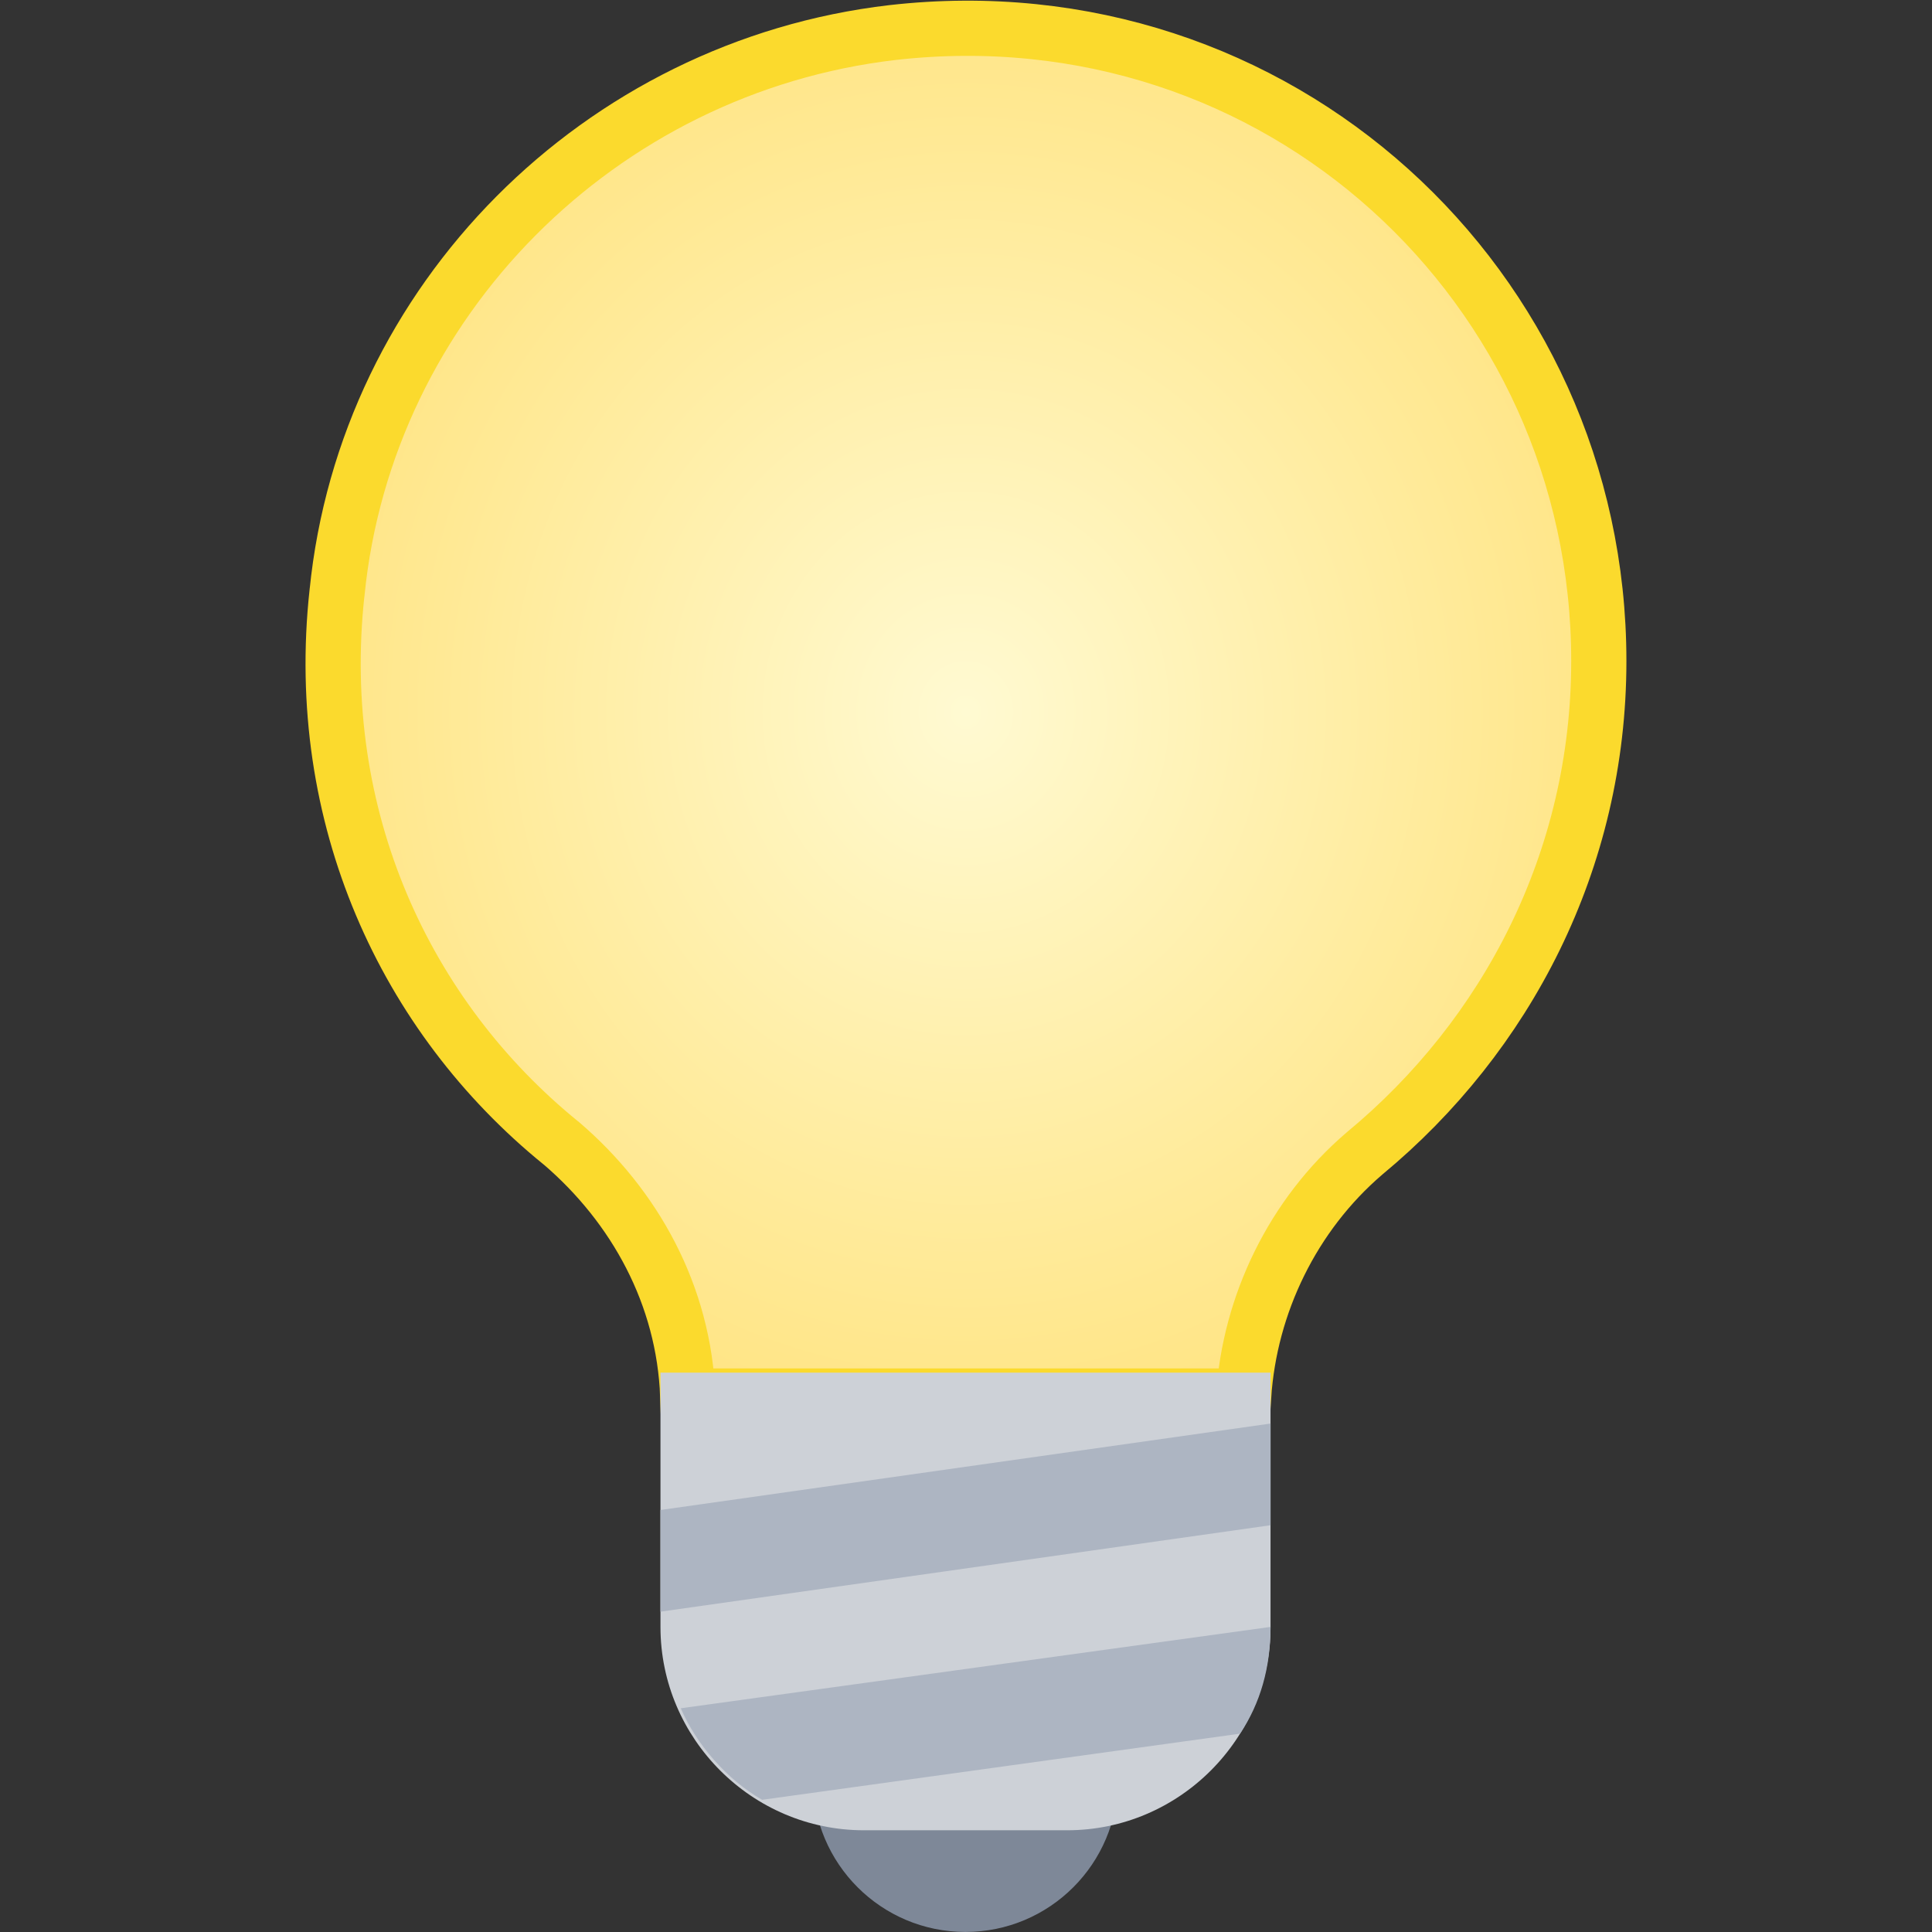
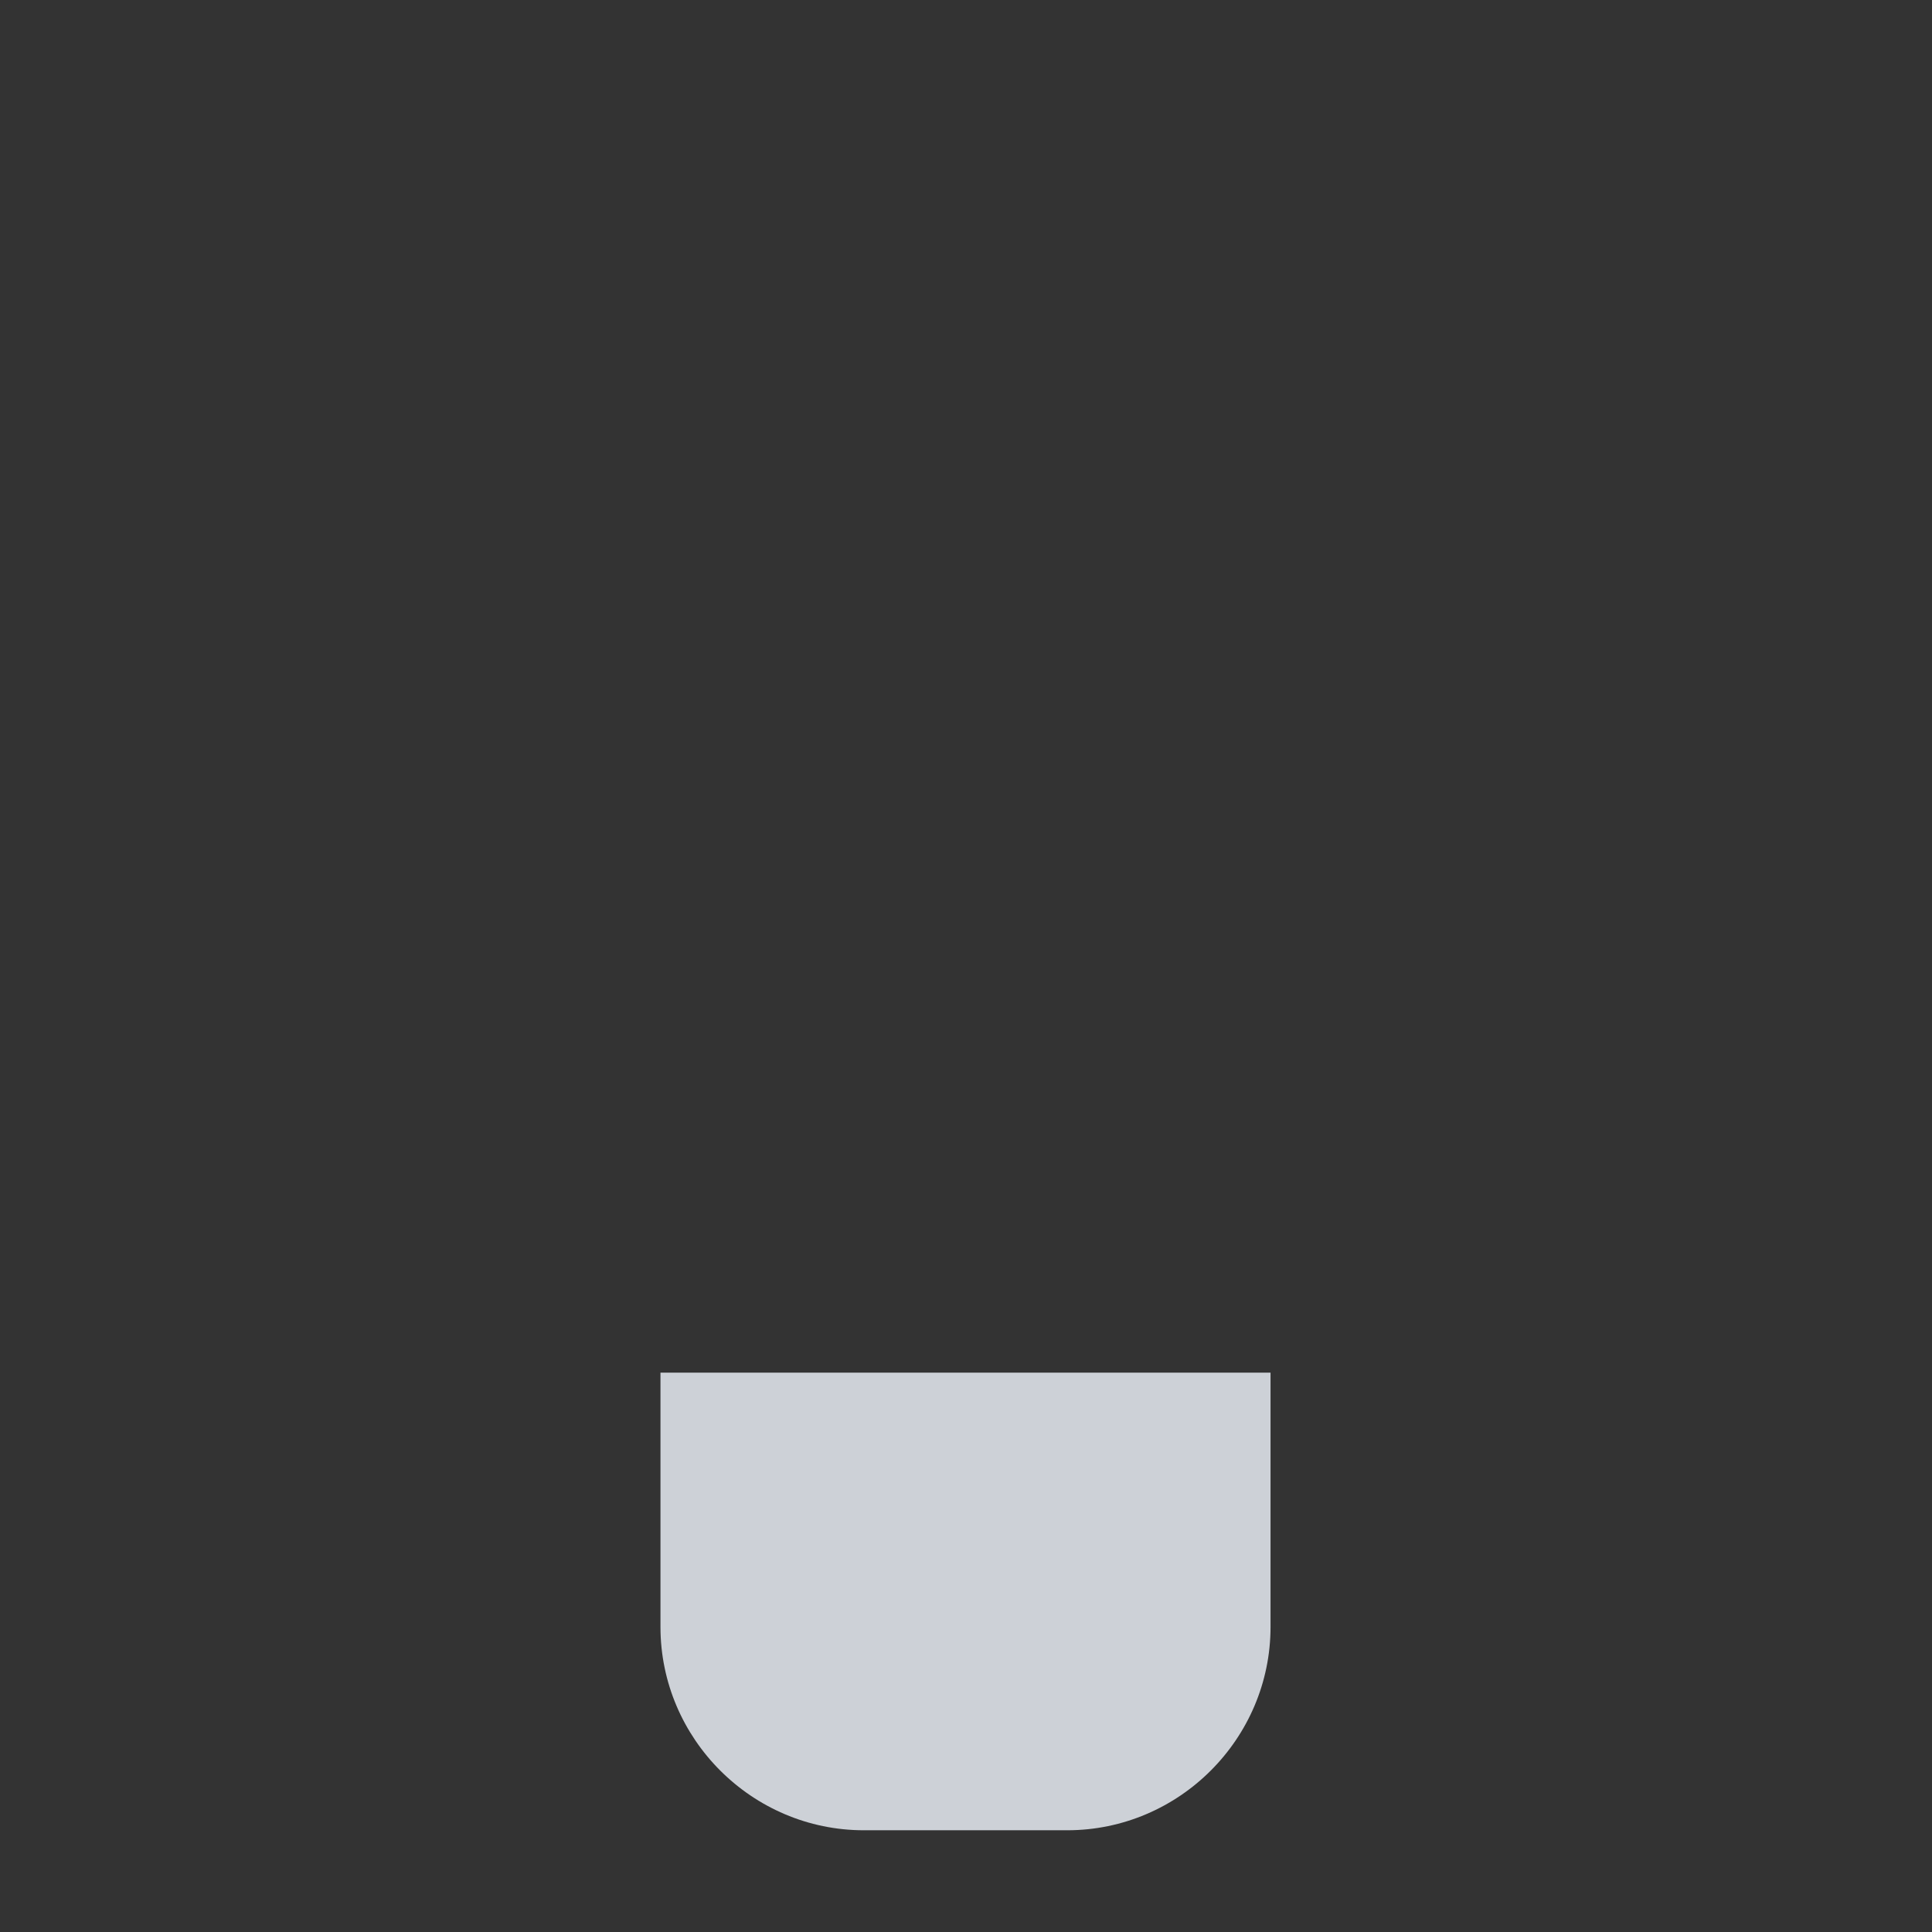
<svg xmlns="http://www.w3.org/2000/svg" width="35" height="35" viewBox="0 0 35 35" fill="none">
  <rect x="0" y="0" width="35" height="35" fill="#333333" stroke="none" />
-   <path d="M6.105 10.739L6.106 10.735C6.635 5.447 10.868 1.208 16.166 0.59C23.141 -0.204 28.964 5.177 28.964 11.975C28.964 15.591 27.289 18.769 24.724 20.892L24.724 20.892L24.717 20.898C23.42 22.009 22.64 23.629 22.53 25.29H12.459C12.392 23.467 11.502 21.854 10.171 20.713L10.171 20.713L10.16 20.705C7.339 18.413 5.664 14.8 6.105 10.739Z" fill="#FBDA2D" />
-   <path d="M6.105 10.739L6.106 10.735C6.635 5.447 10.868 1.208 16.166 0.59C23.141 -0.204 28.964 5.177 28.964 11.975C28.964 15.591 27.289 18.769 24.724 20.892L24.724 20.892L24.717 20.898C23.42 22.009 22.64 23.629 22.53 25.29H12.459C12.392 23.467 11.502 21.854 10.171 20.713L10.171 20.713L10.16 20.705C7.339 18.413 5.664 14.8 6.105 10.739Z" fill="url(#paint0_radial_8195_22106)" />
-   <path d="M6.105 10.739L6.106 10.735C6.635 5.447 10.868 1.208 16.166 0.59C23.141 -0.204 28.964 5.177 28.964 11.975C28.964 15.591 27.289 18.769 24.724 20.892L24.724 20.892L24.717 20.898C23.42 22.009 22.64 23.629 22.53 25.29H12.459C12.392 23.467 11.502 21.854 10.171 20.713L10.171 20.713L10.16 20.705C7.339 18.413 5.664 14.8 6.105 10.739Z" stroke="#FBDA2D" />
-   <path d="M17.49 34.999C19.016 34.999 20.253 33.762 20.253 32.236C20.253 30.71 19.016 29.473 17.49 29.473C15.964 29.473 14.727 30.71 14.727 32.236C14.727 33.762 15.964 34.999 17.49 34.999Z" fill="#7E8898" />
  <path d="M19.333 33.157H15.649C13.623 33.157 11.965 31.499 11.965 29.473V24.867H23.017V29.473C23.017 31.499 21.36 33.157 19.333 33.157Z" fill="#CDD1D7" />
-   <path d="M23.017 29.473L12.333 30.947C12.61 31.592 13.162 32.236 13.807 32.605L22.465 31.407C22.833 30.855 23.017 30.21 23.017 29.473ZM11.965 27.355V29.197L23.017 27.631V25.789L11.965 27.355Z" fill="#ADB5C2" />
  <defs>
    <radialGradient id="paint0_radial_8195_22106" cx="0" cy="0" r="1" gradientUnits="userSpaceOnUse" gradientTransform="translate(17.499 12.901) rotate(90) scale(12.889 11.964)">
      <stop stop-color="#FFFAD2" />
      <stop offset="1" stop-color="#FFE586" />
    </radialGradient>
  </defs>
</svg>